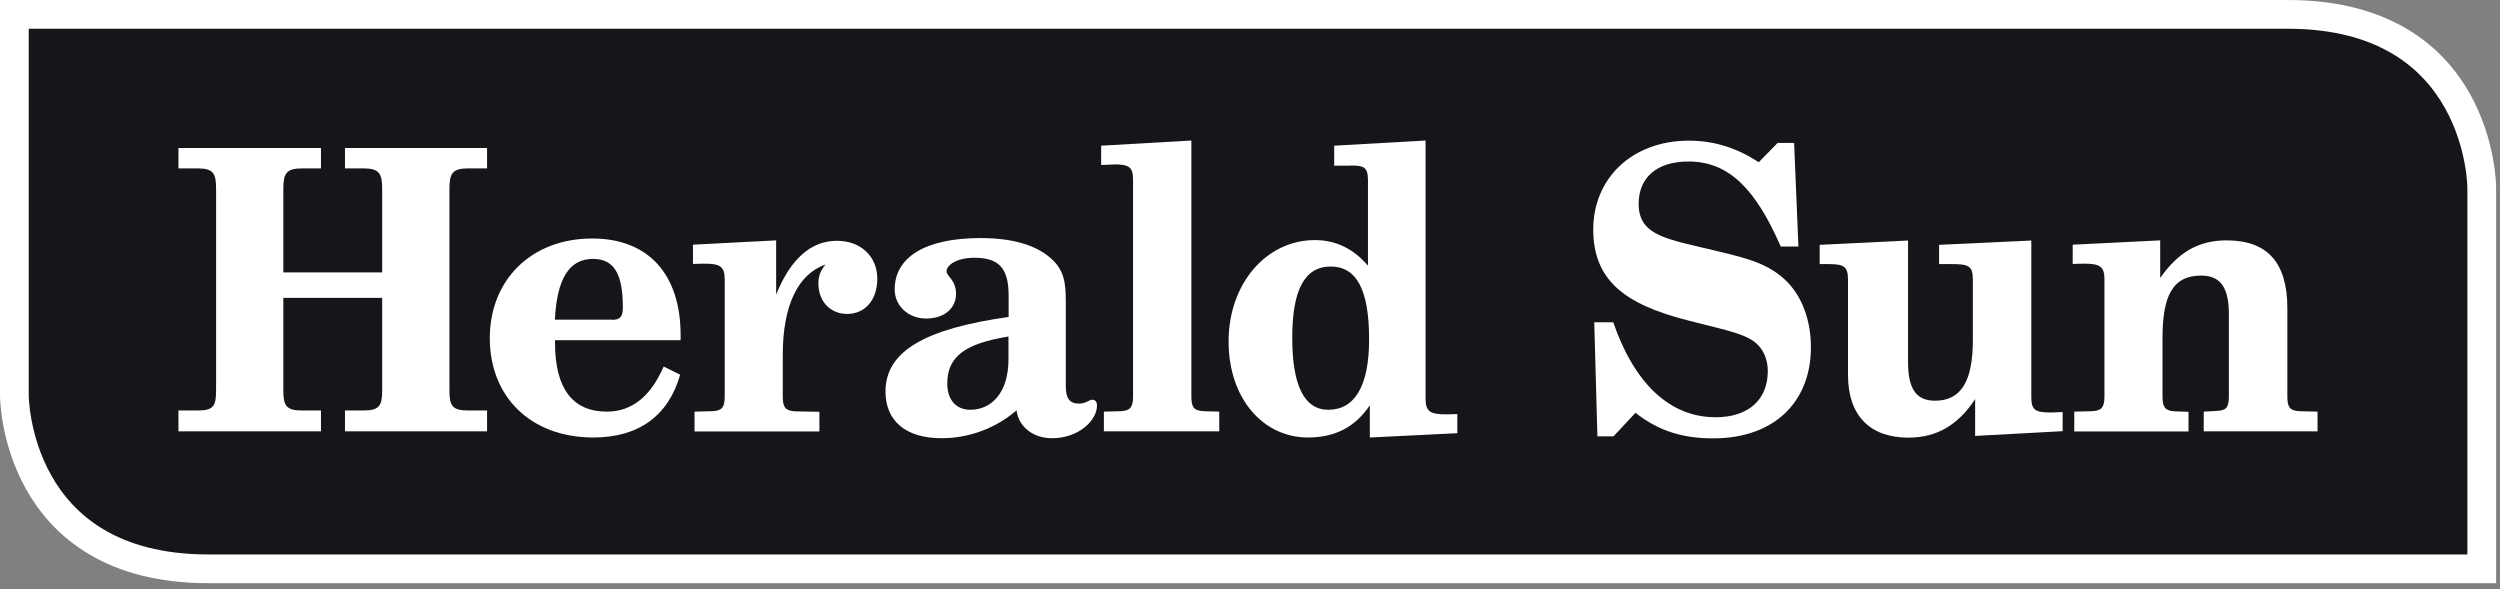
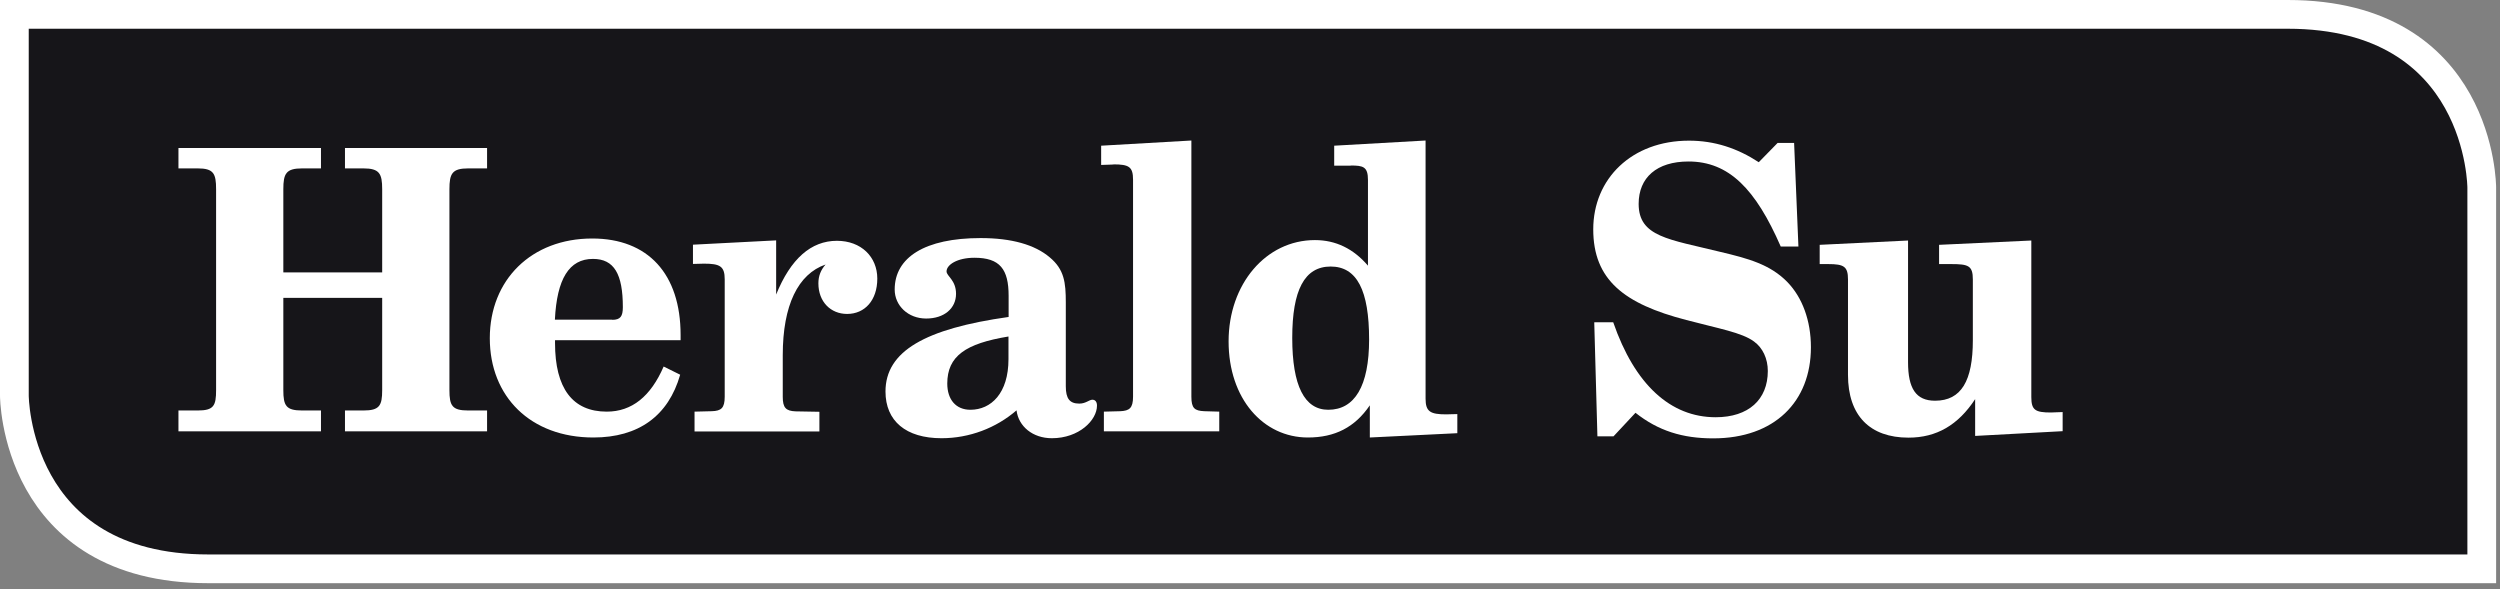
<svg xmlns="http://www.w3.org/2000/svg" viewBox="0 0 174 41" fill="none">
  <rect x="0" y="0" width="174" height="41" fill="#808080" stroke="none" />
  <path d="M1 1V27.53C1 27.53 1 39.59 14.5 39.59H172.73V13.06C172.73 13.06 172.73 1 159.22 1H1Z" fill="#161519" />
  <path d="M1 1V27.53C1 27.53 1 39.59 14.5 39.59H172.73V13.06C172.73 13.06 172.73 1 159.22 1H1Z" stroke="white" stroke-width="2" stroke-miterlimit="10" />
  <path d="M25.29 28.57C26.41 28.57 26.6 28.24 26.6 27.15V20.73H19.72V27.15C19.72 28.24 19.91 28.57 21.03 28.57H22.34V30.02H12.42V28.57H13.76C14.88 28.57 15.04 28.24 15.04 27.15V13.17C15.04 12.08 14.87 11.72 13.76 11.72H12.42V10.3H22.34V11.72H21.03C19.91 11.72 19.72 12.08 19.72 13.17V18.96H26.6V13.17C26.6 12.08 26.41 11.72 25.29 11.72H24.01V10.3H33.9V11.72H32.59C31.47 11.72 31.28 12.08 31.28 13.17V27.15C31.28 28.24 31.47 28.57 32.59 28.57H33.9V30.02H24.01V28.57H25.29Z" fill="white" />
-   <path d="M42.61 22.26C43.18 22.26 43.35 22.02 43.35 21.38C43.35 19.08 42.75 18.02 41.27 18.02C39.61 18.02 38.76 19.41 38.62 22.25H42.61V22.26ZM47.34 26.08C46.52 28.95 44.44 30.45 41.3 30.45C36.93 30.45 34.09 27.61 34.09 23.54C34.09 19.47 36.99 16.6 41.22 16.6C45.1 16.6 47.37 19.06 47.37 23.32V23.68H38.63V23.87C38.63 27.04 39.86 28.65 42.23 28.65C43.98 28.65 45.29 27.59 46.19 25.51L47.34 26.08Z" fill="white" />
+   <path d="M42.61 22.26C43.18 22.26 43.35 22.02 43.35 21.38C43.35 19.08 42.75 18.02 41.27 18.02C39.61 18.02 38.76 19.41 38.62 22.25H42.61ZM47.34 26.08C46.52 28.95 44.44 30.45 41.3 30.45C36.93 30.45 34.09 27.61 34.09 23.54C34.09 19.47 36.99 16.6 41.22 16.6C45.1 16.6 47.37 19.06 47.37 23.32V23.68H38.63V23.87C38.63 27.04 39.86 28.65 42.23 28.65C43.98 28.65 45.29 27.59 46.19 25.51L47.34 26.08Z" fill="white" />
  <path d="M48.34 28.65L49.54 28.62C50.2 28.6 50.44 28.4 50.44 27.61V19.44C50.44 18.53 50.11 18.35 48.99 18.35C48.77 18.35 48.5 18.37 48.23 18.37V17.03L54.02 16.73V20.5C55.03 18.01 56.45 16.76 58.25 16.76C59.94 16.76 61.06 17.88 61.06 19.39C61.06 20.9 60.19 21.85 58.96 21.85C57.81 21.85 56.96 21 56.96 19.72C56.96 19.2 57.13 18.79 57.46 18.41C55.55 19.07 54.48 21.23 54.48 24.72V27.62C54.48 28.38 54.7 28.6 55.36 28.63L57.03 28.66V30.03H48.34V28.66V28.65Z" fill="white" />
  <path d="M65.93 26.69C65.93 27.81 66.53 28.52 67.54 28.52C68.98 28.52 70.19 27.37 70.19 25V23.42C67.21 23.91 65.93 24.78 65.93 26.7M75.13 28.09C75.57 28.09 75.81 27.82 76.03 27.82C76.22 27.82 76.35 27.96 76.35 28.23C76.35 29.25 75.1 30.5 73.21 30.5C71.88 30.5 70.89 29.68 70.75 28.56C69.33 29.79 67.47 30.5 65.53 30.5C63.05 30.5 61.63 29.3 61.63 27.25C61.63 24.44 64.39 22.88 70.2 22.06V20.59C70.2 18.74 69.6 17.94 67.82 17.94C66.62 17.94 65.88 18.43 65.88 18.89C65.88 19.22 66.54 19.49 66.54 20.45C66.54 21.46 65.72 22.17 64.46 22.17C63.2 22.17 62.27 21.27 62.27 20.15C62.27 17.91 64.38 16.57 68.25 16.57C70.41 16.57 72.02 17.03 73.06 17.91C74.07 18.75 74.18 19.65 74.18 21.05V26.89C74.18 27.74 74.45 28.09 75.11 28.09" fill="white" />
  <path d="M77.49 11.45C77.24 11.45 76.97 11.48 76.64 11.48V10.14L82.92 9.78V27.61C82.92 28.41 83.14 28.59 83.82 28.62L84.86 28.65V30.02H76.83V28.65L77.98 28.62C78.61 28.59 78.86 28.4 78.86 27.61V12.51C78.86 11.61 78.58 11.44 77.49 11.44" fill="white" />
  <path d="M92.62 18.55C90.79 18.55 89.94 20.19 89.94 23.52C89.94 26.85 90.79 28.52 92.45 28.52C94.28 28.52 95.29 26.88 95.29 23.63C95.29 20.22 94.45 18.55 92.61 18.55M94.01 11.53H92.86V10.14L99.22 9.78V27.75C99.22 28.65 99.55 28.84 100.66 28.84C100.88 28.84 101.15 28.82 101.43 28.82V30.15L95.34 30.45V28.21C94.3 29.74 92.91 30.45 91.03 30.45C87.92 30.45 85.51 27.75 85.51 23.76C85.51 19.77 88.11 16.71 91.52 16.71C92.97 16.71 94.2 17.31 95.21 18.49V12.53C95.21 11.6 94.88 11.52 94.01 11.52" fill="white" />
  <path d="M142.74 28.71C142.99 28.71 143.26 28.68 143.56 28.68V30.01L137.47 30.34V27.78C136.29 29.58 134.79 30.46 132.83 30.46C130.15 30.46 128.62 28.93 128.62 26.09V19.45C128.62 18.55 128.34 18.38 127.25 18.38H126.65V17.04L132.8 16.74V25.21C132.8 27.04 133.35 27.89 134.68 27.89C136.51 27.89 137.31 26.5 137.31 23.68V19.45C137.31 18.49 137 18.38 135.81 18.38H134.96V17.04L141.38 16.74V27.64C141.38 28.54 141.65 28.71 142.75 28.71" fill="white" />
-   <path d="M144.37 28.65L145.57 28.62C146.22 28.6 146.47 28.4 146.47 27.61V19.44C146.47 18.53 146.14 18.35 145.02 18.35C144.8 18.35 144.53 18.37 144.26 18.37V17.03L150.35 16.73V19.35C151.6 17.55 153.03 16.73 154.97 16.73C157.83 16.73 159.2 18.29 159.2 21.46V27.61C159.2 28.4 159.42 28.59 160.07 28.62L161.3 28.65V30.02H153.38V28.65L154.26 28.6C154.91 28.57 155.13 28.41 155.13 27.59V21.88C155.13 20.05 154.58 19.18 153.19 19.18C151.19 19.18 150.51 20.65 150.51 23.52V27.62C150.51 28.41 150.76 28.6 151.39 28.63L152.32 28.66V30.03H144.37V28.66V28.65Z" fill="white" />
  <path d="M110.97 22.43H112.28C113.78 26.77 116.27 29.04 119.41 29.04C121.7 29.04 123.04 27.81 123.04 25.82C123.04 24.97 122.69 24.21 122.08 23.77C121.23 23.14 119.62 22.87 117.36 22.27C113.04 21.15 110.89 19.48 110.89 15.96C110.89 12.44 113.57 9.79 117.55 9.79C119.33 9.79 120.91 10.31 122.41 11.29L123.72 9.95H124.87L125.17 17.16H123.94C122.19 13.15 120.33 11.24 117.52 11.24C115.31 11.24 114.05 12.36 114.05 14.19C114.05 16.49 116.16 16.65 119.73 17.53C121.67 17.99 123.2 18.4 124.4 19.63C125.44 20.7 126.04 22.31 126.04 24.17C126.04 27.96 123.5 30.51 119.24 30.51C117.11 30.51 115.42 29.99 113.83 28.73L112.3 30.37H111.18L110.96 22.45L110.97 22.43Z" fill="white" />
</svg>